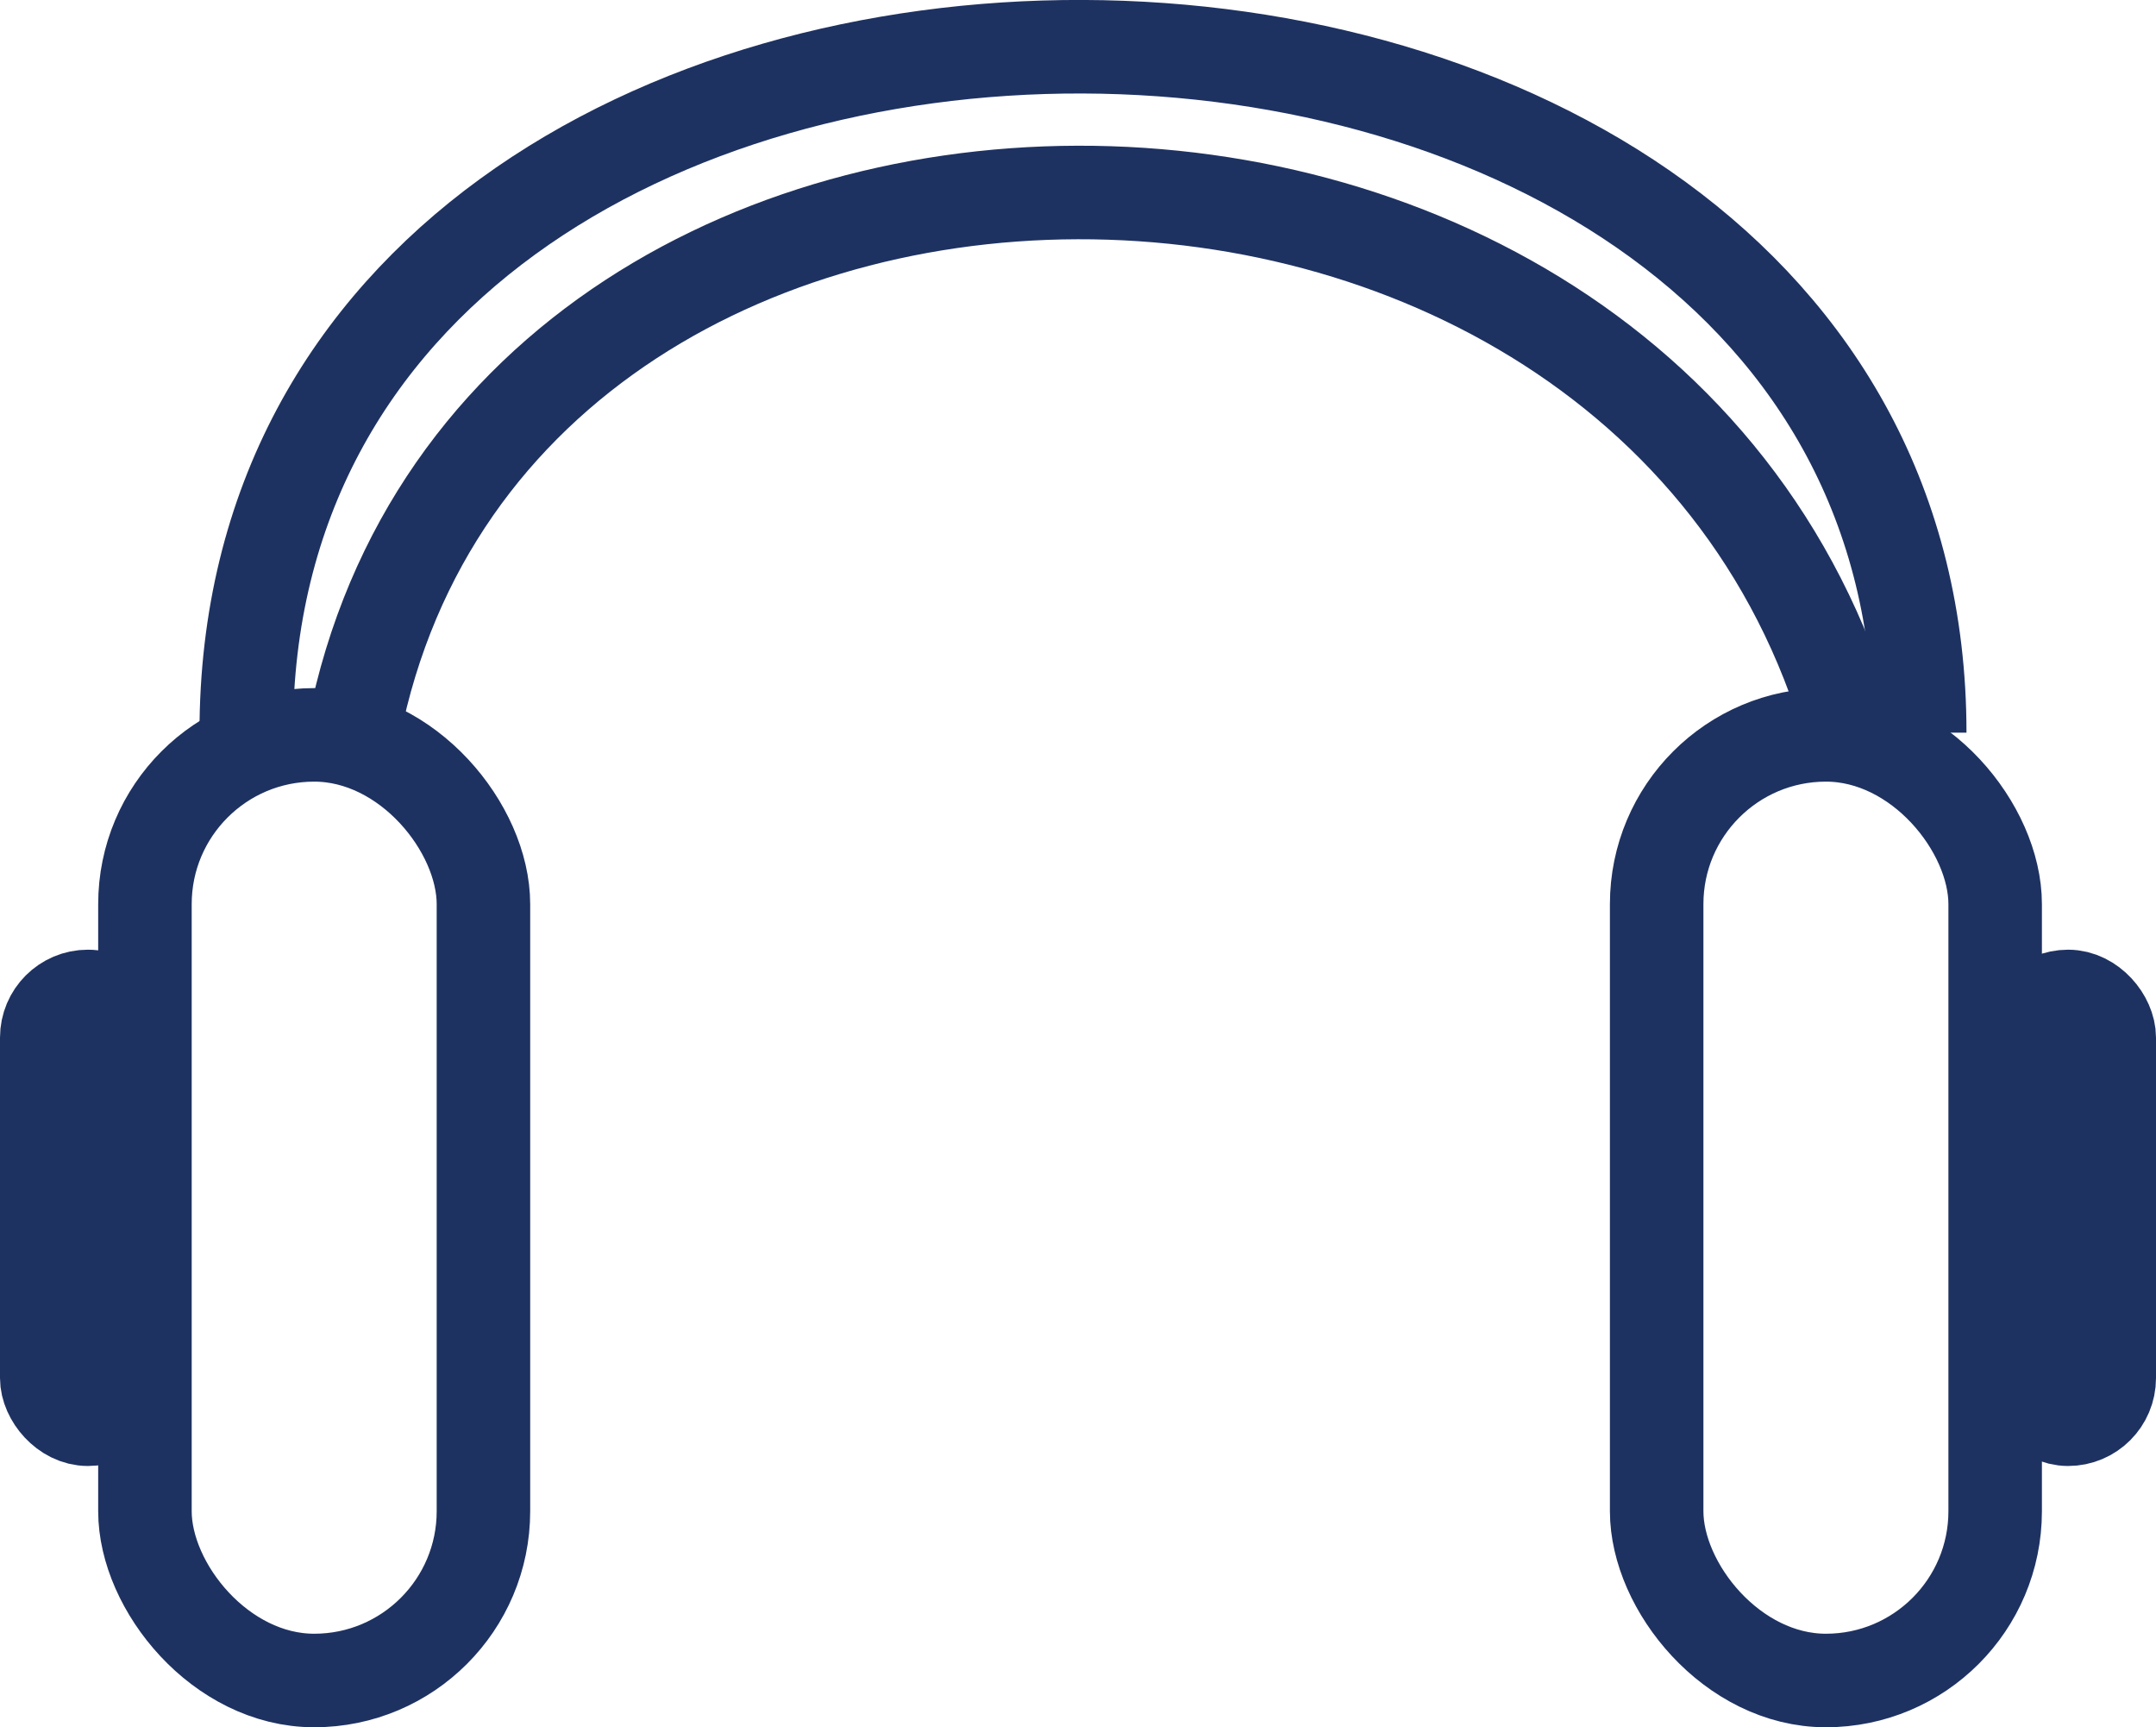
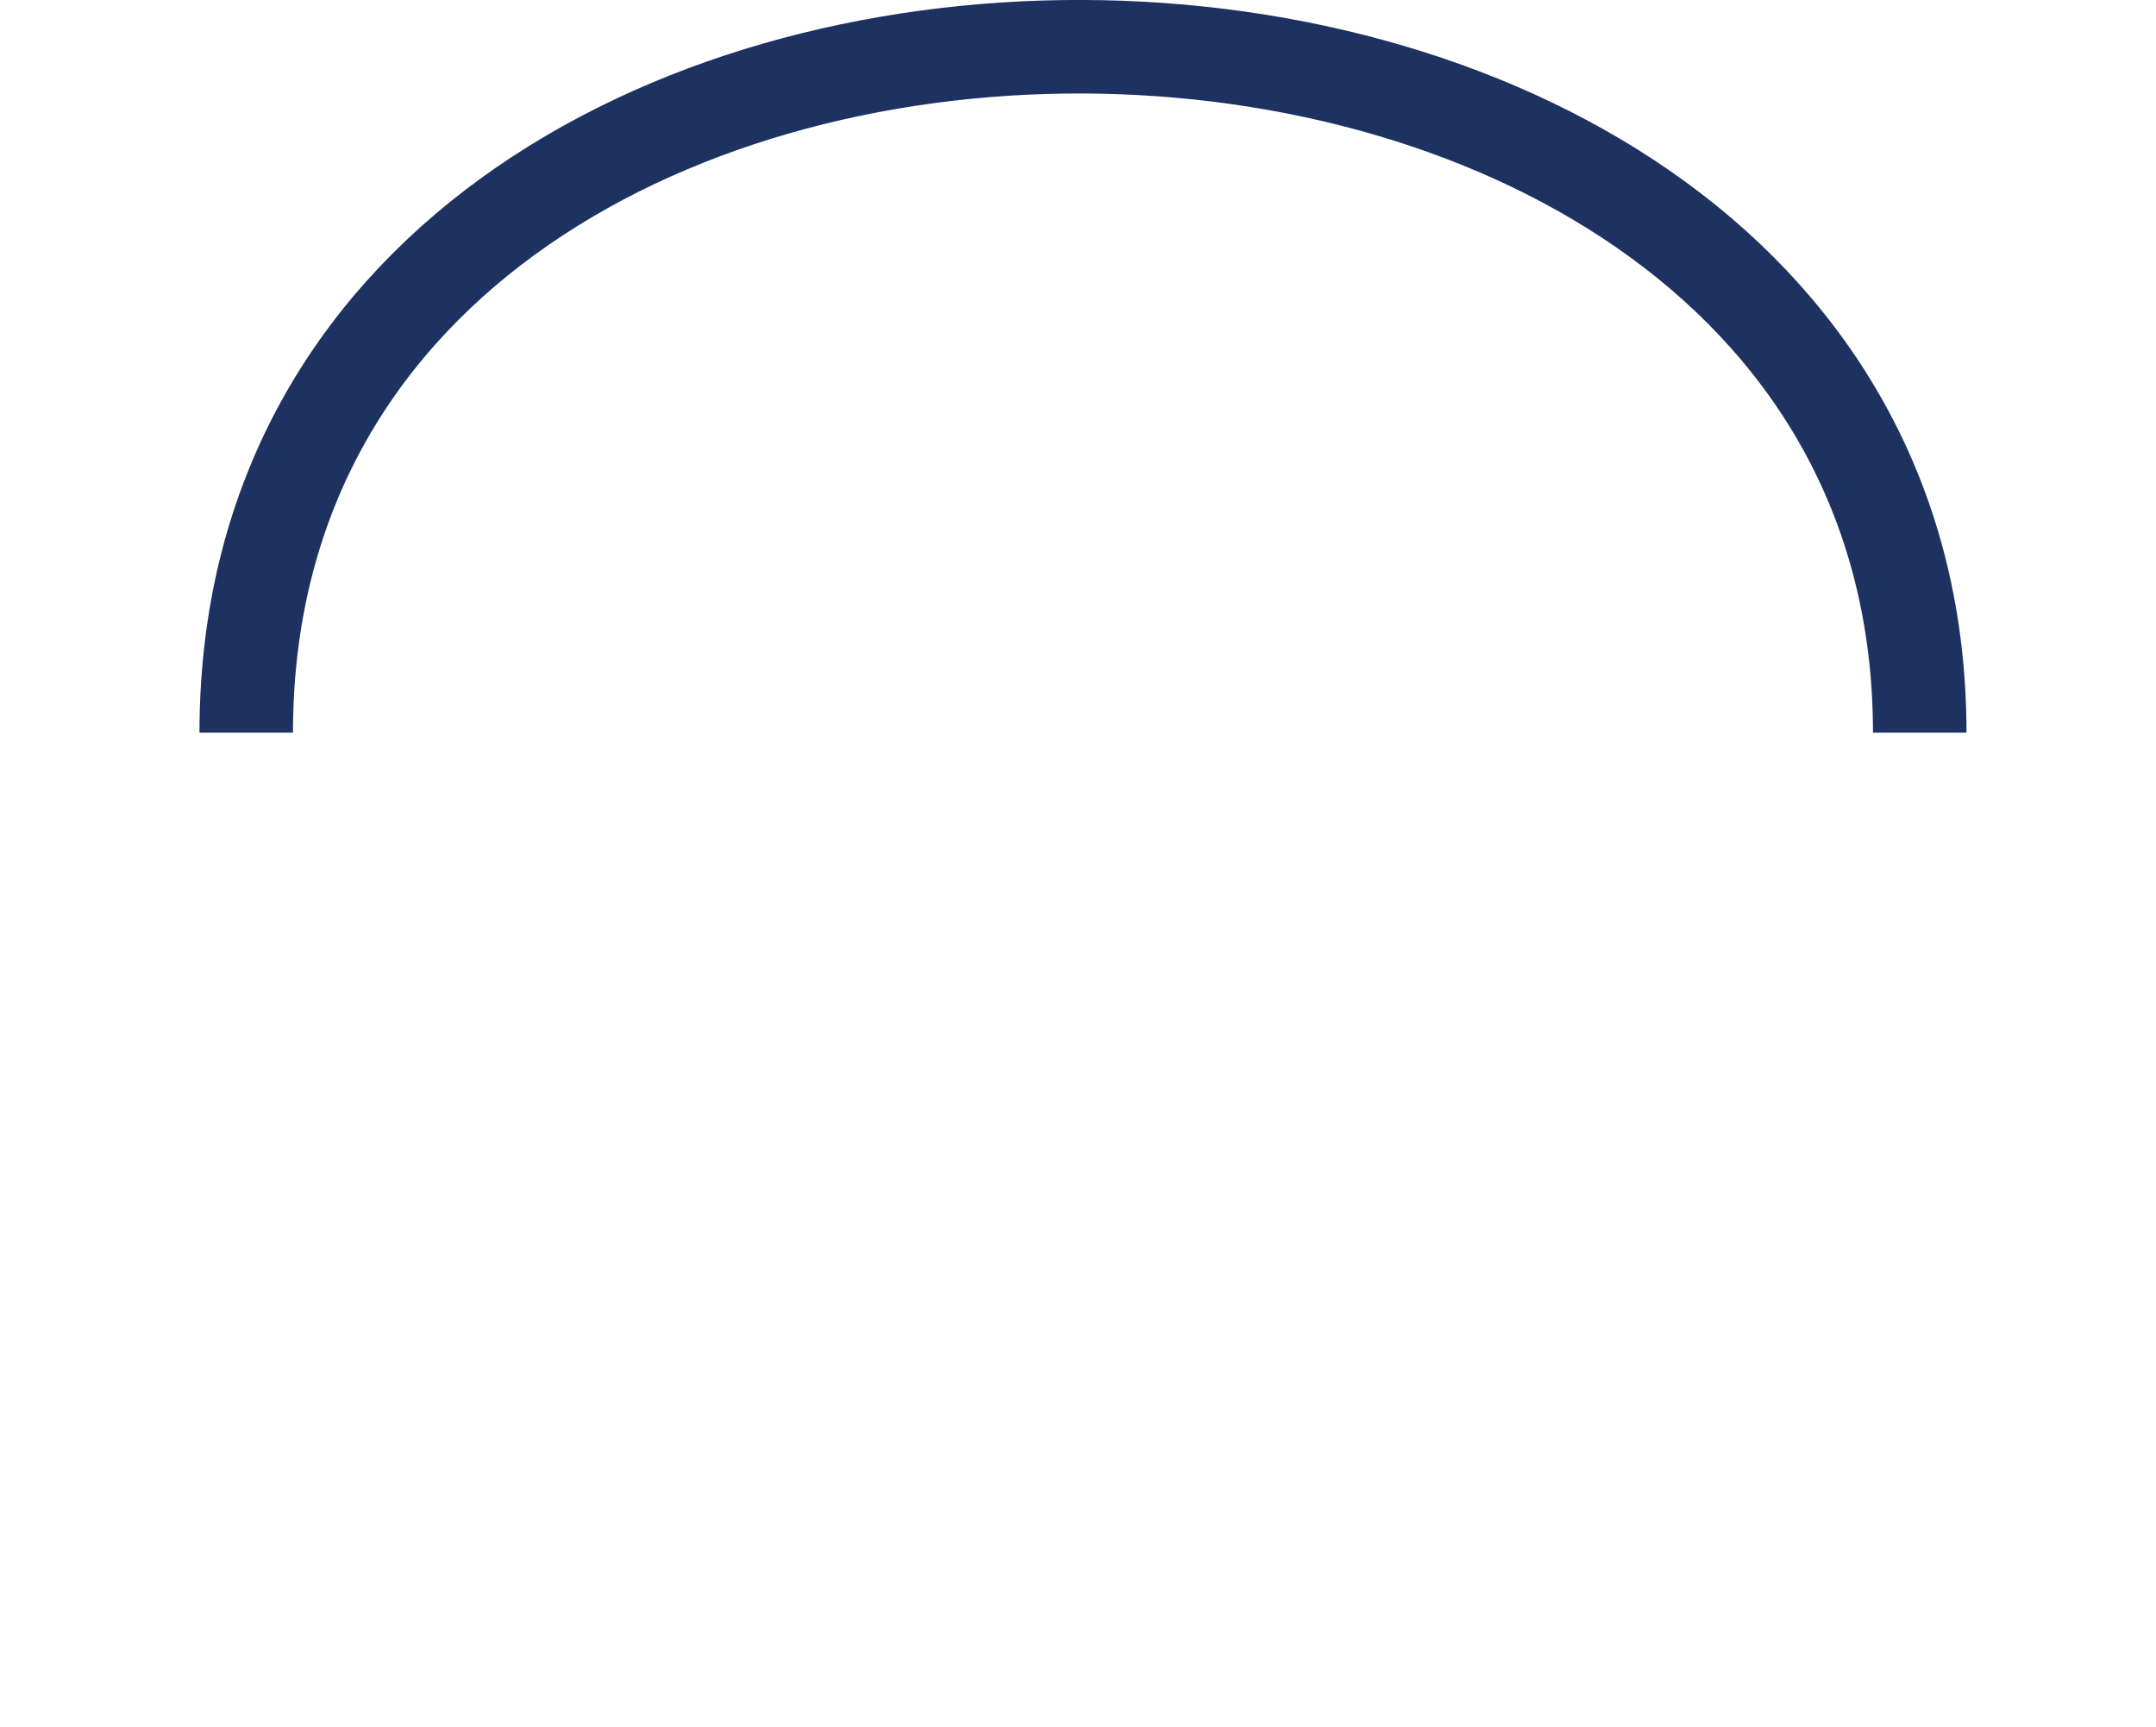
<svg xmlns="http://www.w3.org/2000/svg" id="Layer_1" data-name="Layer 1" viewBox="0 0 69.17 55.4">
  <defs>
    <style>
      .cls-1 {
        fill: none;
        stroke: #1e3261;
        stroke-miterlimit: 10;
        stroke-width: 3px;
      }
    </style>
  </defs>
-   <rect class="cls-1" x="4.65" y="23.57" width="10.86" height="30.33" rx="5.43" ry="5.43" />
-   <rect class="cls-1" x="53.15" y="23.57" width="10.86" height="30.33" rx="5.43" ry="5.43" />
  <path class="cls-1" d="m7.9,23.5c0-29.52,53.69-29.15,53.69,0" />
-   <path class="cls-1" d="m11.16,24.53C14.73.17,53.85-.06,59.66,24.53" />
-   <rect class="cls-1" x="1.5" y="31.96" width="2.64" height="13.56" rx="1.32" ry="1.32" />
-   <rect class="cls-1" x="65.03" y="31.96" width="2.64" height="13.56" rx="1.32" ry="1.32" />
</svg>